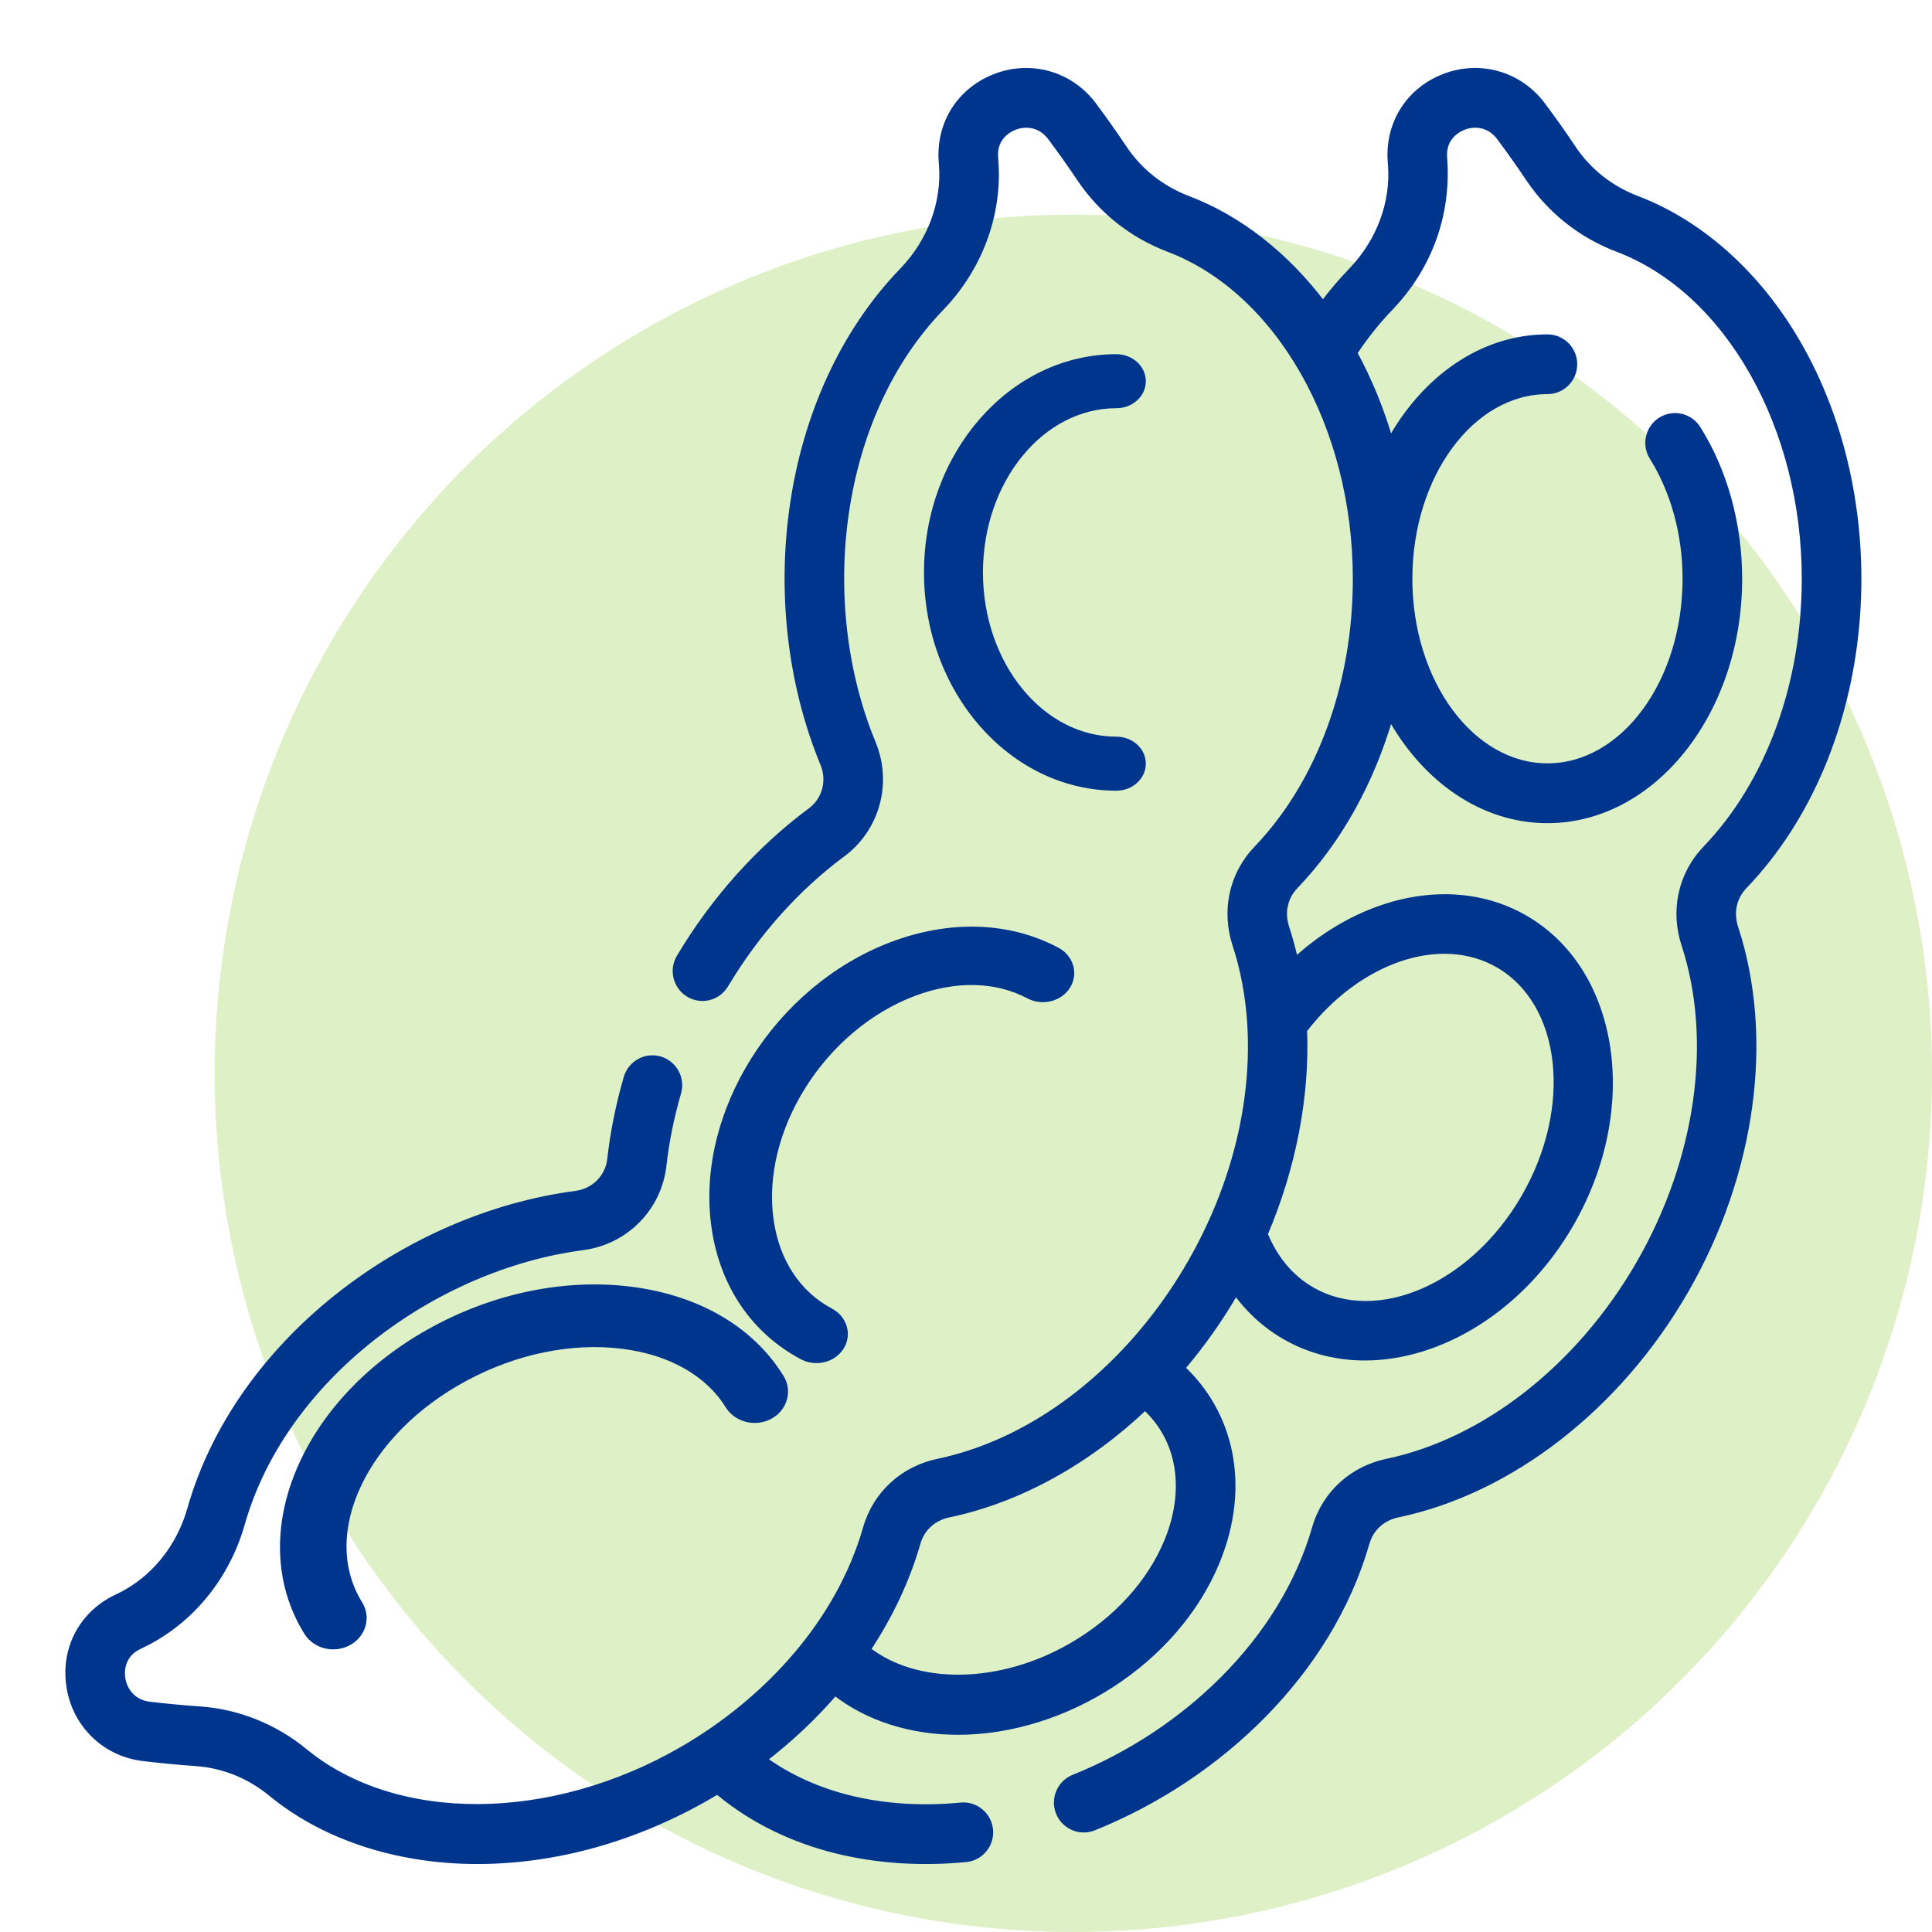
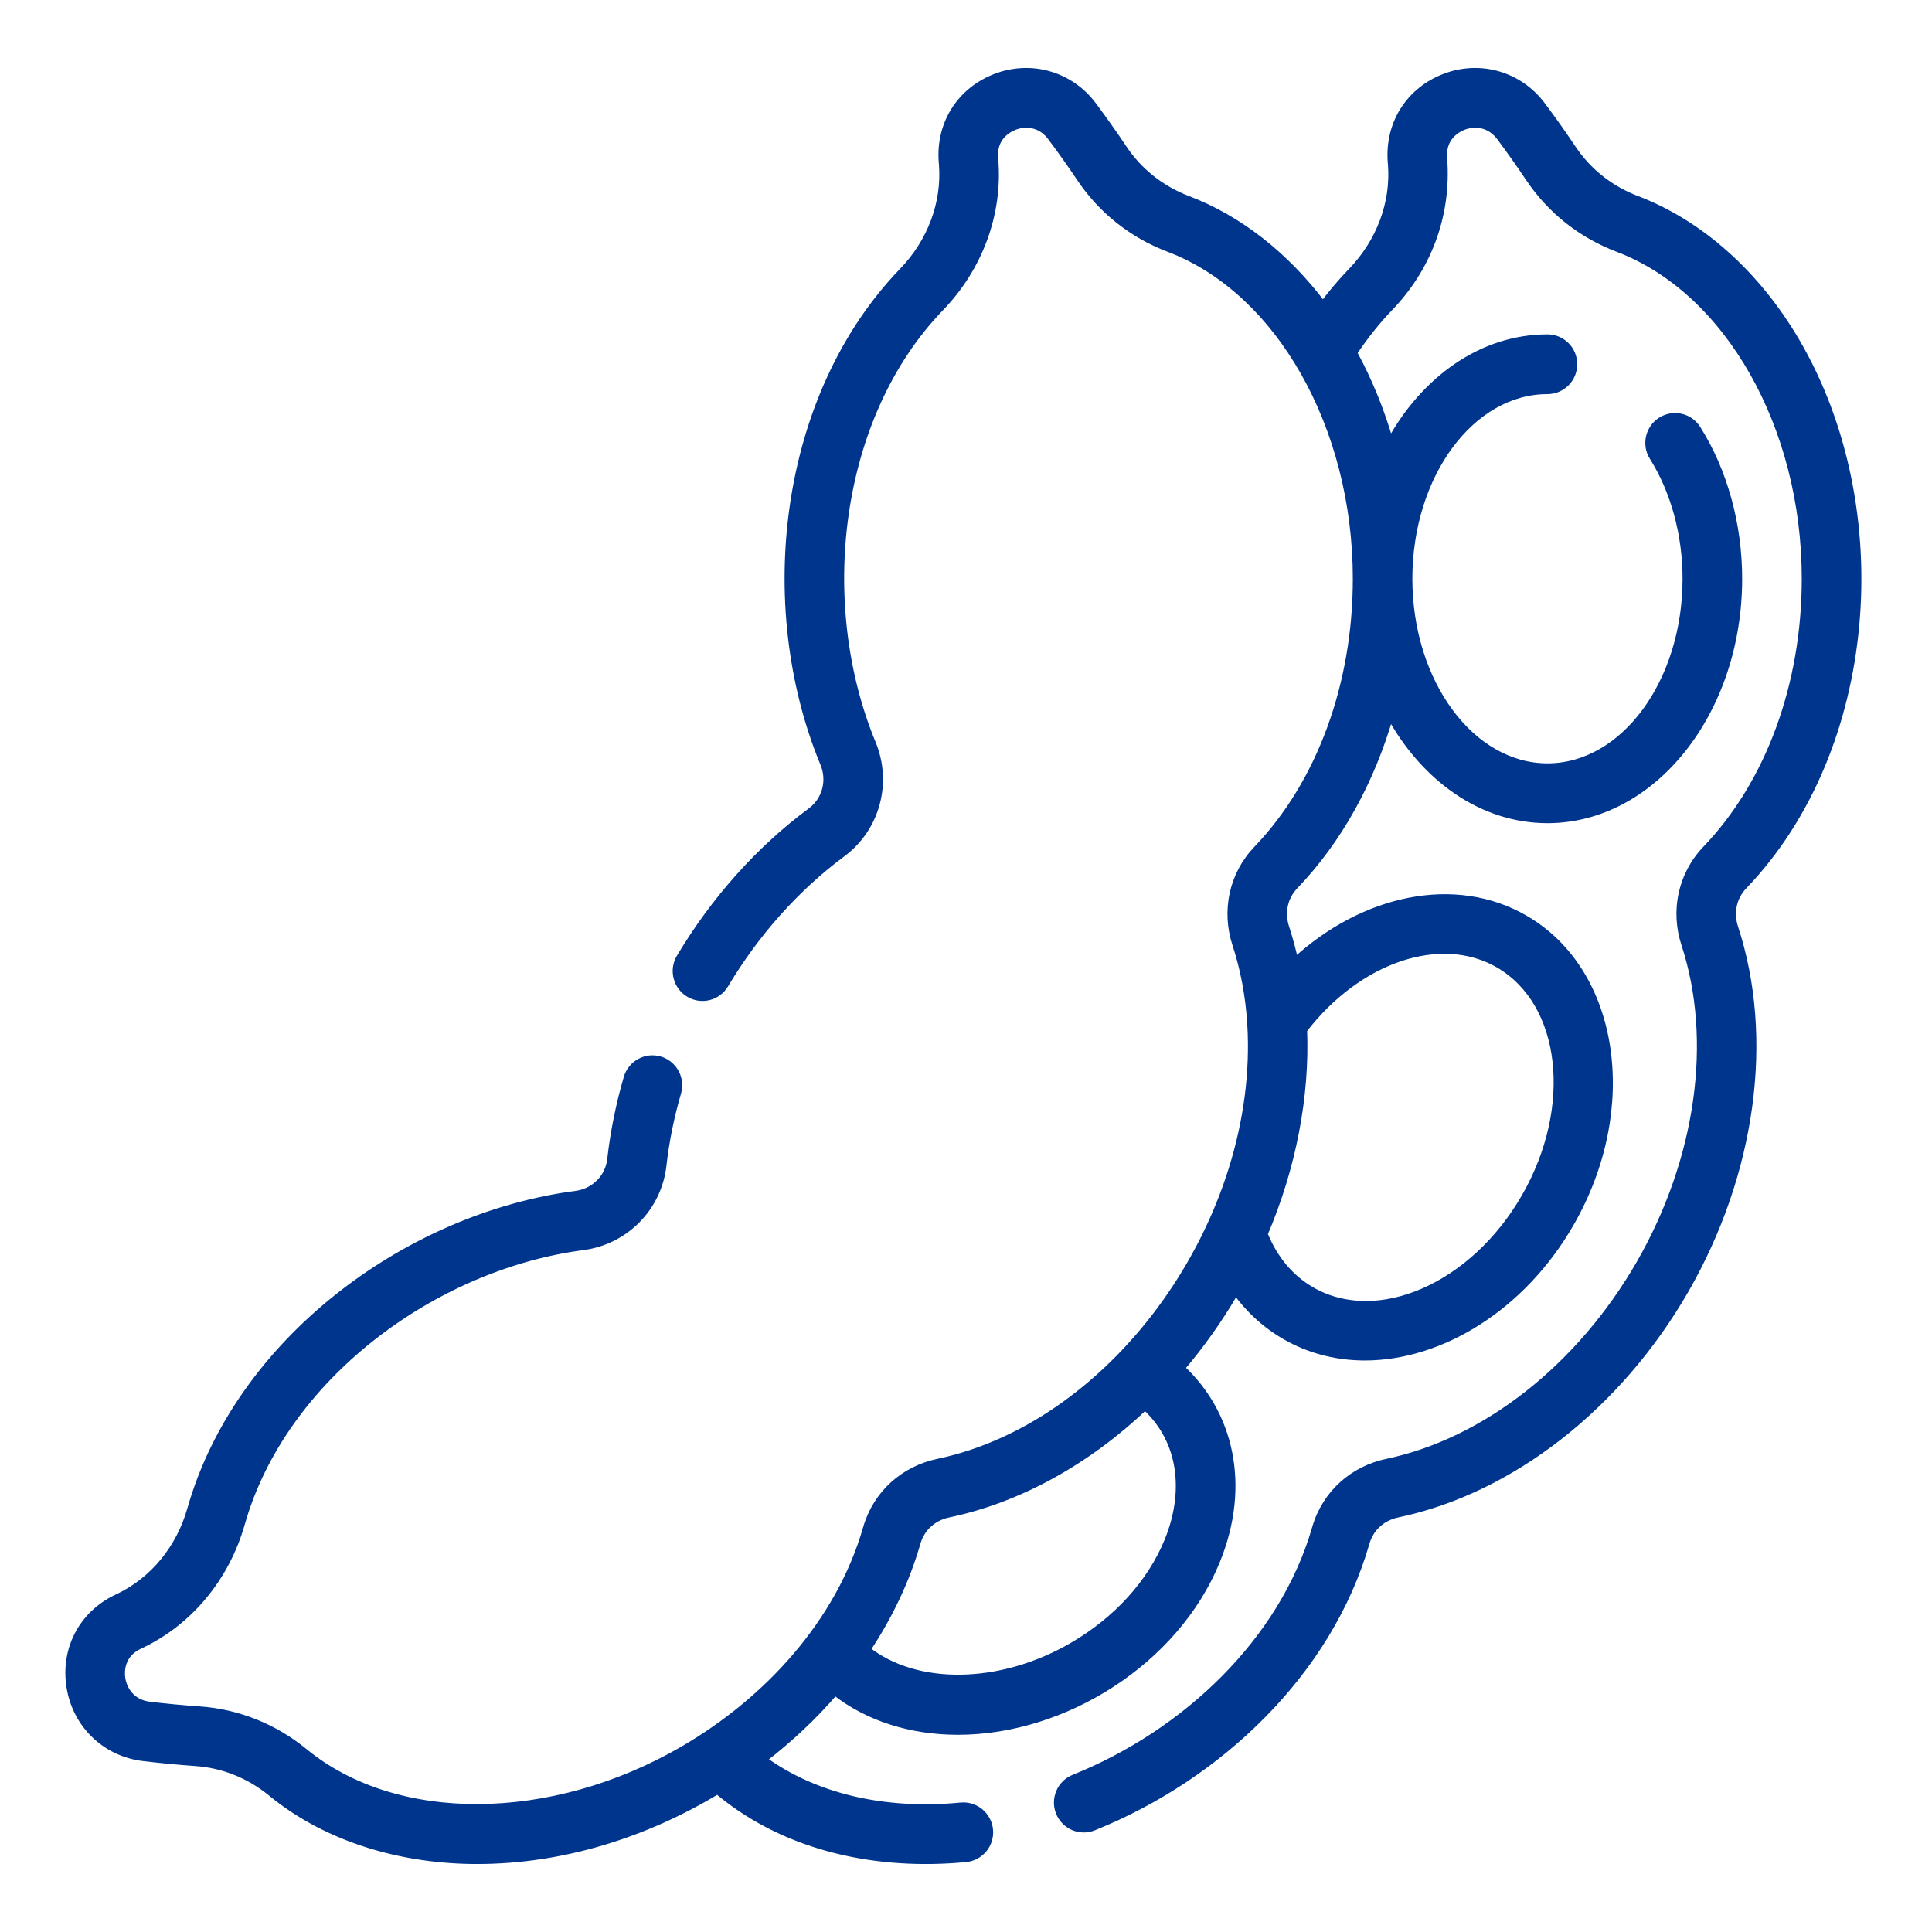
<svg xmlns="http://www.w3.org/2000/svg" fill="none" viewBox="0 0 27 27" height="27" width="27">
-   <circle fill="#DEF0C5" r="12" cy="15" cx="15" />
-   <path stroke-width="0.1" stroke="#00358E" fill="#00358E" d="M9.994 17.157C10.111 17.958 10.545 18.595 11.216 18.952C11.402 19.05 11.639 18.993 11.747 18.821C11.854 18.651 11.79 18.432 11.605 18.333C11.146 18.09 10.847 17.638 10.763 17.062C10.578 15.797 11.482 14.358 12.764 13.873C13.348 13.652 13.922 13.664 14.381 13.908C14.566 14.006 14.804 13.948 14.911 13.777C15.018 13.606 14.954 13.388 14.769 13.289C14.098 12.932 13.28 12.905 12.468 13.212C10.861 13.82 9.762 15.571 9.994 17.157Z" />
-   <path stroke-width="0.1" stroke="#00358E" fill="#00358E" d="M15.601 5.655C15.801 5.655 15.963 5.509 15.963 5.328C15.963 5.147 15.801 5 15.601 5C14.146 5 12.963 6.346 12.963 8C12.963 9.654 14.146 11 15.601 11C15.801 11 15.963 10.853 15.963 10.672C15.963 10.491 15.801 10.345 15.601 10.345C14.546 10.345 13.687 9.293 13.687 8C13.687 6.707 14.546 5.655 15.601 5.655Z" />
-   <path stroke-width="0.1" stroke="#00358E" fill="#00358E" d="M8.811 18.031C7.916 17.919 6.947 18.113 6.081 18.579C4.258 19.558 3.457 21.454 4.296 22.806C4.412 22.993 4.667 23.055 4.865 22.948C5.065 22.841 5.133 22.603 5.018 22.418C4.41 21.437 5.074 20.016 6.498 19.251C7.205 18.871 7.987 18.711 8.7 18.8C9.373 18.884 9.9 19.183 10.185 19.642C10.3 19.827 10.555 19.891 10.755 19.784C10.954 19.677 11.022 19.439 10.907 19.254C10.491 18.582 9.746 18.148 8.811 18.031Z" />
  <path stroke-width="0.1" stroke="#00358E" fill="#00358E" d="M20.945 13.477C21.87 14.014 22.035 15.472 21.313 16.728C20.591 17.984 19.251 18.569 18.325 18.033C18.031 17.863 17.805 17.592 17.666 17.246C18.064 16.311 18.253 15.325 18.217 14.392C18.978 13.4 20.133 13.007 20.945 13.477ZM16.322 21.537C16.081 22.124 15.607 22.645 14.986 23.005C13.974 23.592 12.798 23.598 12.113 23.055C12.426 22.585 12.665 22.082 12.814 21.563C12.878 21.338 13.054 21.199 13.257 21.157C14.241 20.951 15.196 20.419 16.002 19.653C16.532 20.135 16.599 20.86 16.322 21.537ZM22.872 2.786C22.503 2.645 22.194 2.401 21.978 2.079C21.841 1.874 21.697 1.67 21.549 1.473C21.233 1.049 20.687 0.89 20.193 1.078C19.696 1.267 19.402 1.732 19.444 2.264L19.447 2.301C19.488 2.838 19.285 3.381 18.891 3.79C18.749 3.937 18.615 4.095 18.488 4.264C17.97 3.574 17.314 3.058 16.597 2.786C16.228 2.645 15.919 2.401 15.703 2.079C15.566 1.874 15.422 1.67 15.275 1.473C14.958 1.049 14.413 0.89 13.919 1.078C13.421 1.267 13.127 1.732 13.169 2.264L13.172 2.301C13.213 2.838 13.011 3.381 12.616 3.79C10.941 5.526 10.592 8.441 11.513 10.671C11.613 10.911 11.539 11.185 11.334 11.337C10.618 11.867 9.985 12.574 9.503 13.382C9.399 13.556 9.456 13.782 9.629 13.886C9.803 13.991 10.027 13.934 10.131 13.76C10.564 13.034 11.13 12.402 11.768 11.929C12.245 11.576 12.419 10.943 12.19 10.389C11.378 8.423 11.676 5.821 13.142 4.301C13.683 3.741 13.96 2.991 13.902 2.244L13.899 2.206C13.875 1.905 14.106 1.793 14.178 1.766C14.328 1.708 14.542 1.718 14.689 1.915C14.829 2.102 14.966 2.295 15.096 2.489C15.397 2.938 15.826 3.279 16.338 3.473C17.879 4.059 18.956 5.957 18.956 8.088C18.956 9.57 18.45 10.947 17.569 11.866C17.22 12.23 17.122 12.736 17.272 13.195C17.385 13.54 17.454 13.907 17.479 14.286C17.479 14.296 17.48 14.305 17.481 14.315C17.645 17.031 15.614 19.912 13.108 20.437C12.64 20.535 12.25 20.87 12.11 21.359C11.733 22.674 10.726 23.769 9.545 24.454C7.707 25.52 5.532 25.533 4.255 24.485C3.832 24.138 3.323 23.934 2.785 23.897C2.553 23.881 2.318 23.859 2.086 23.831C1.843 23.801 1.728 23.62 1.702 23.461C1.69 23.385 1.671 23.128 1.942 22.999L1.977 22.982C2.651 22.659 3.159 22.043 3.372 21.293C3.95 19.255 6.048 17.697 8.146 17.421C8.739 17.343 9.198 16.875 9.264 16.284C9.302 15.947 9.371 15.606 9.469 15.27C9.526 15.075 9.415 14.871 9.221 14.813C9.027 14.756 8.824 14.868 8.766 15.062C8.656 15.44 8.579 15.823 8.536 16.202C8.508 16.457 8.308 16.658 8.051 16.692C5.661 17.006 3.326 18.772 2.667 21.091C2.512 21.639 2.145 22.086 1.66 22.319L1.628 22.334C1.148 22.564 0.894 23.053 0.98 23.579C1.065 24.103 1.474 24.497 1.999 24.561C2.242 24.59 2.49 24.614 2.735 24.631C3.121 24.658 3.486 24.804 3.792 25.055C4.59 25.71 5.643 26 6.668 26C7.866 26 9.028 25.627 10.026 25.023C10.04 25.033 10.053 25.044 10.066 25.055C11.02 25.837 12.282 26.09 13.498 25.973C13.7 25.953 13.847 25.774 13.828 25.572C13.808 25.37 13.629 25.221 13.428 25.241C12.355 25.344 11.38 25.113 10.663 24.588C11.036 24.302 11.373 23.984 11.668 23.641C12.133 24.007 12.738 24.194 13.388 24.194C14.874 24.194 16.427 23.215 16.999 21.817C17.439 20.741 17.177 19.738 16.507 19.12C16.788 18.79 17.045 18.428 17.269 18.04C17.672 18.605 18.314 18.963 19.074 18.963C20.135 18.963 21.272 18.27 21.947 17.096C22.872 15.489 22.586 13.58 21.311 12.841C20.343 12.279 19.063 12.546 18.096 13.438C18.061 13.278 18.018 13.12 17.968 12.965C17.9 12.759 17.94 12.539 18.096 12.377C18.708 11.738 19.162 10.914 19.426 9.993C19.908 10.874 20.714 11.454 21.626 11.454C23.099 11.454 24.297 9.944 24.297 8.088C24.297 7.329 24.092 6.585 23.719 5.994C23.611 5.822 23.385 5.771 23.214 5.879C23.043 5.988 22.992 6.215 23.1 6.386C23.399 6.862 23.564 7.466 23.564 8.088C23.564 9.538 22.695 10.718 21.626 10.718C20.558 10.718 19.688 9.538 19.688 8.088C19.688 6.638 20.558 5.458 21.626 5.458C21.828 5.458 21.992 5.293 21.992 5.09C21.992 4.887 21.828 4.723 21.626 4.723C20.715 4.723 19.908 5.301 19.426 6.183C19.3 5.742 19.129 5.322 18.916 4.931C19.068 4.701 19.236 4.49 19.417 4.301C19.937 3.763 20.238 3.03 20.174 2.206C20.15 1.905 20.381 1.793 20.452 1.766C20.603 1.708 20.816 1.718 20.964 1.915C21.103 2.102 21.24 2.295 21.37 2.489C21.671 2.938 22.101 3.279 22.613 3.473C24.154 4.059 25.23 5.957 25.23 8.088C25.23 9.57 24.725 10.947 23.843 11.866C23.49 12.235 23.398 12.743 23.547 13.195C23.987 14.539 23.752 16.207 22.918 17.658C22.083 19.109 20.762 20.148 19.383 20.437C18.92 20.534 18.527 20.865 18.385 21.359C17.931 22.94 16.561 24.227 15.009 24.85C14.822 24.925 14.73 25.139 14.805 25.328C14.881 25.517 15.094 25.608 15.281 25.533C17.036 24.828 18.57 23.368 19.089 21.563C19.152 21.342 19.325 21.2 19.532 21.157C21.112 20.826 22.615 19.655 23.552 18.026C24.489 16.396 24.747 14.505 24.242 12.965C24.175 12.76 24.214 12.54 24.371 12.377C26.198 10.472 26.467 7.108 25.104 4.777C24.55 3.829 23.757 3.122 22.872 2.786Z" />
</svg>